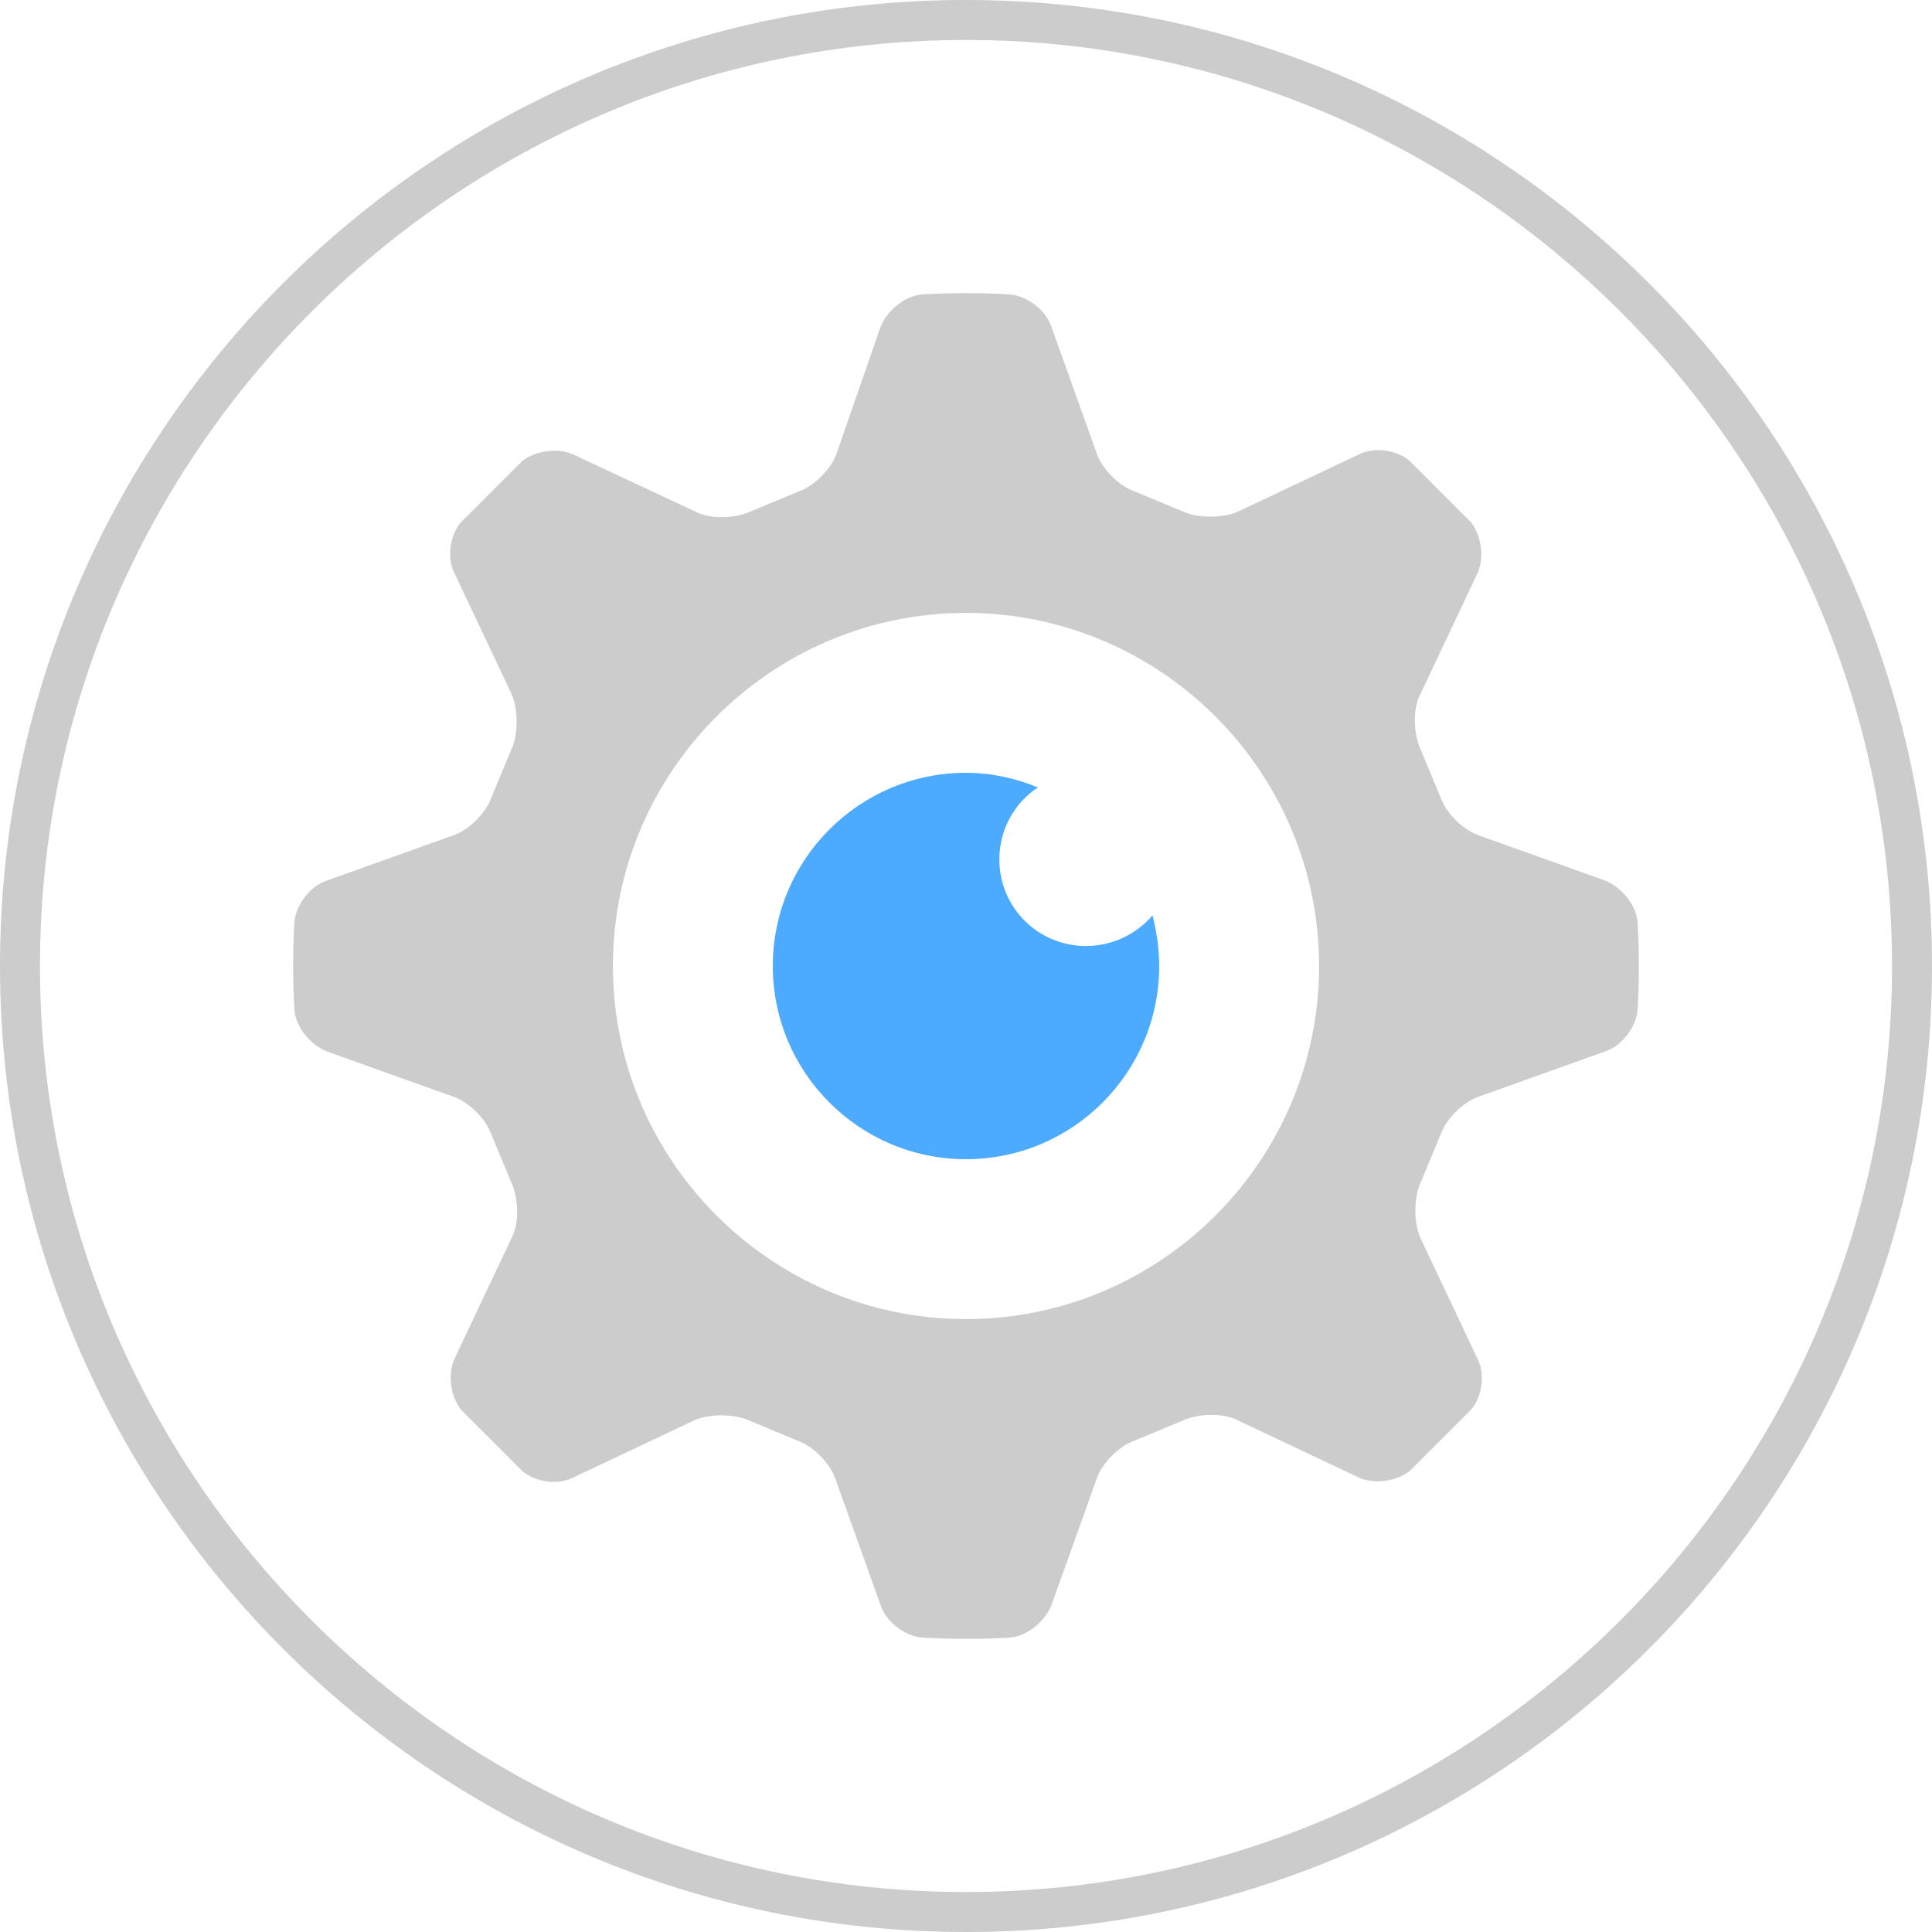
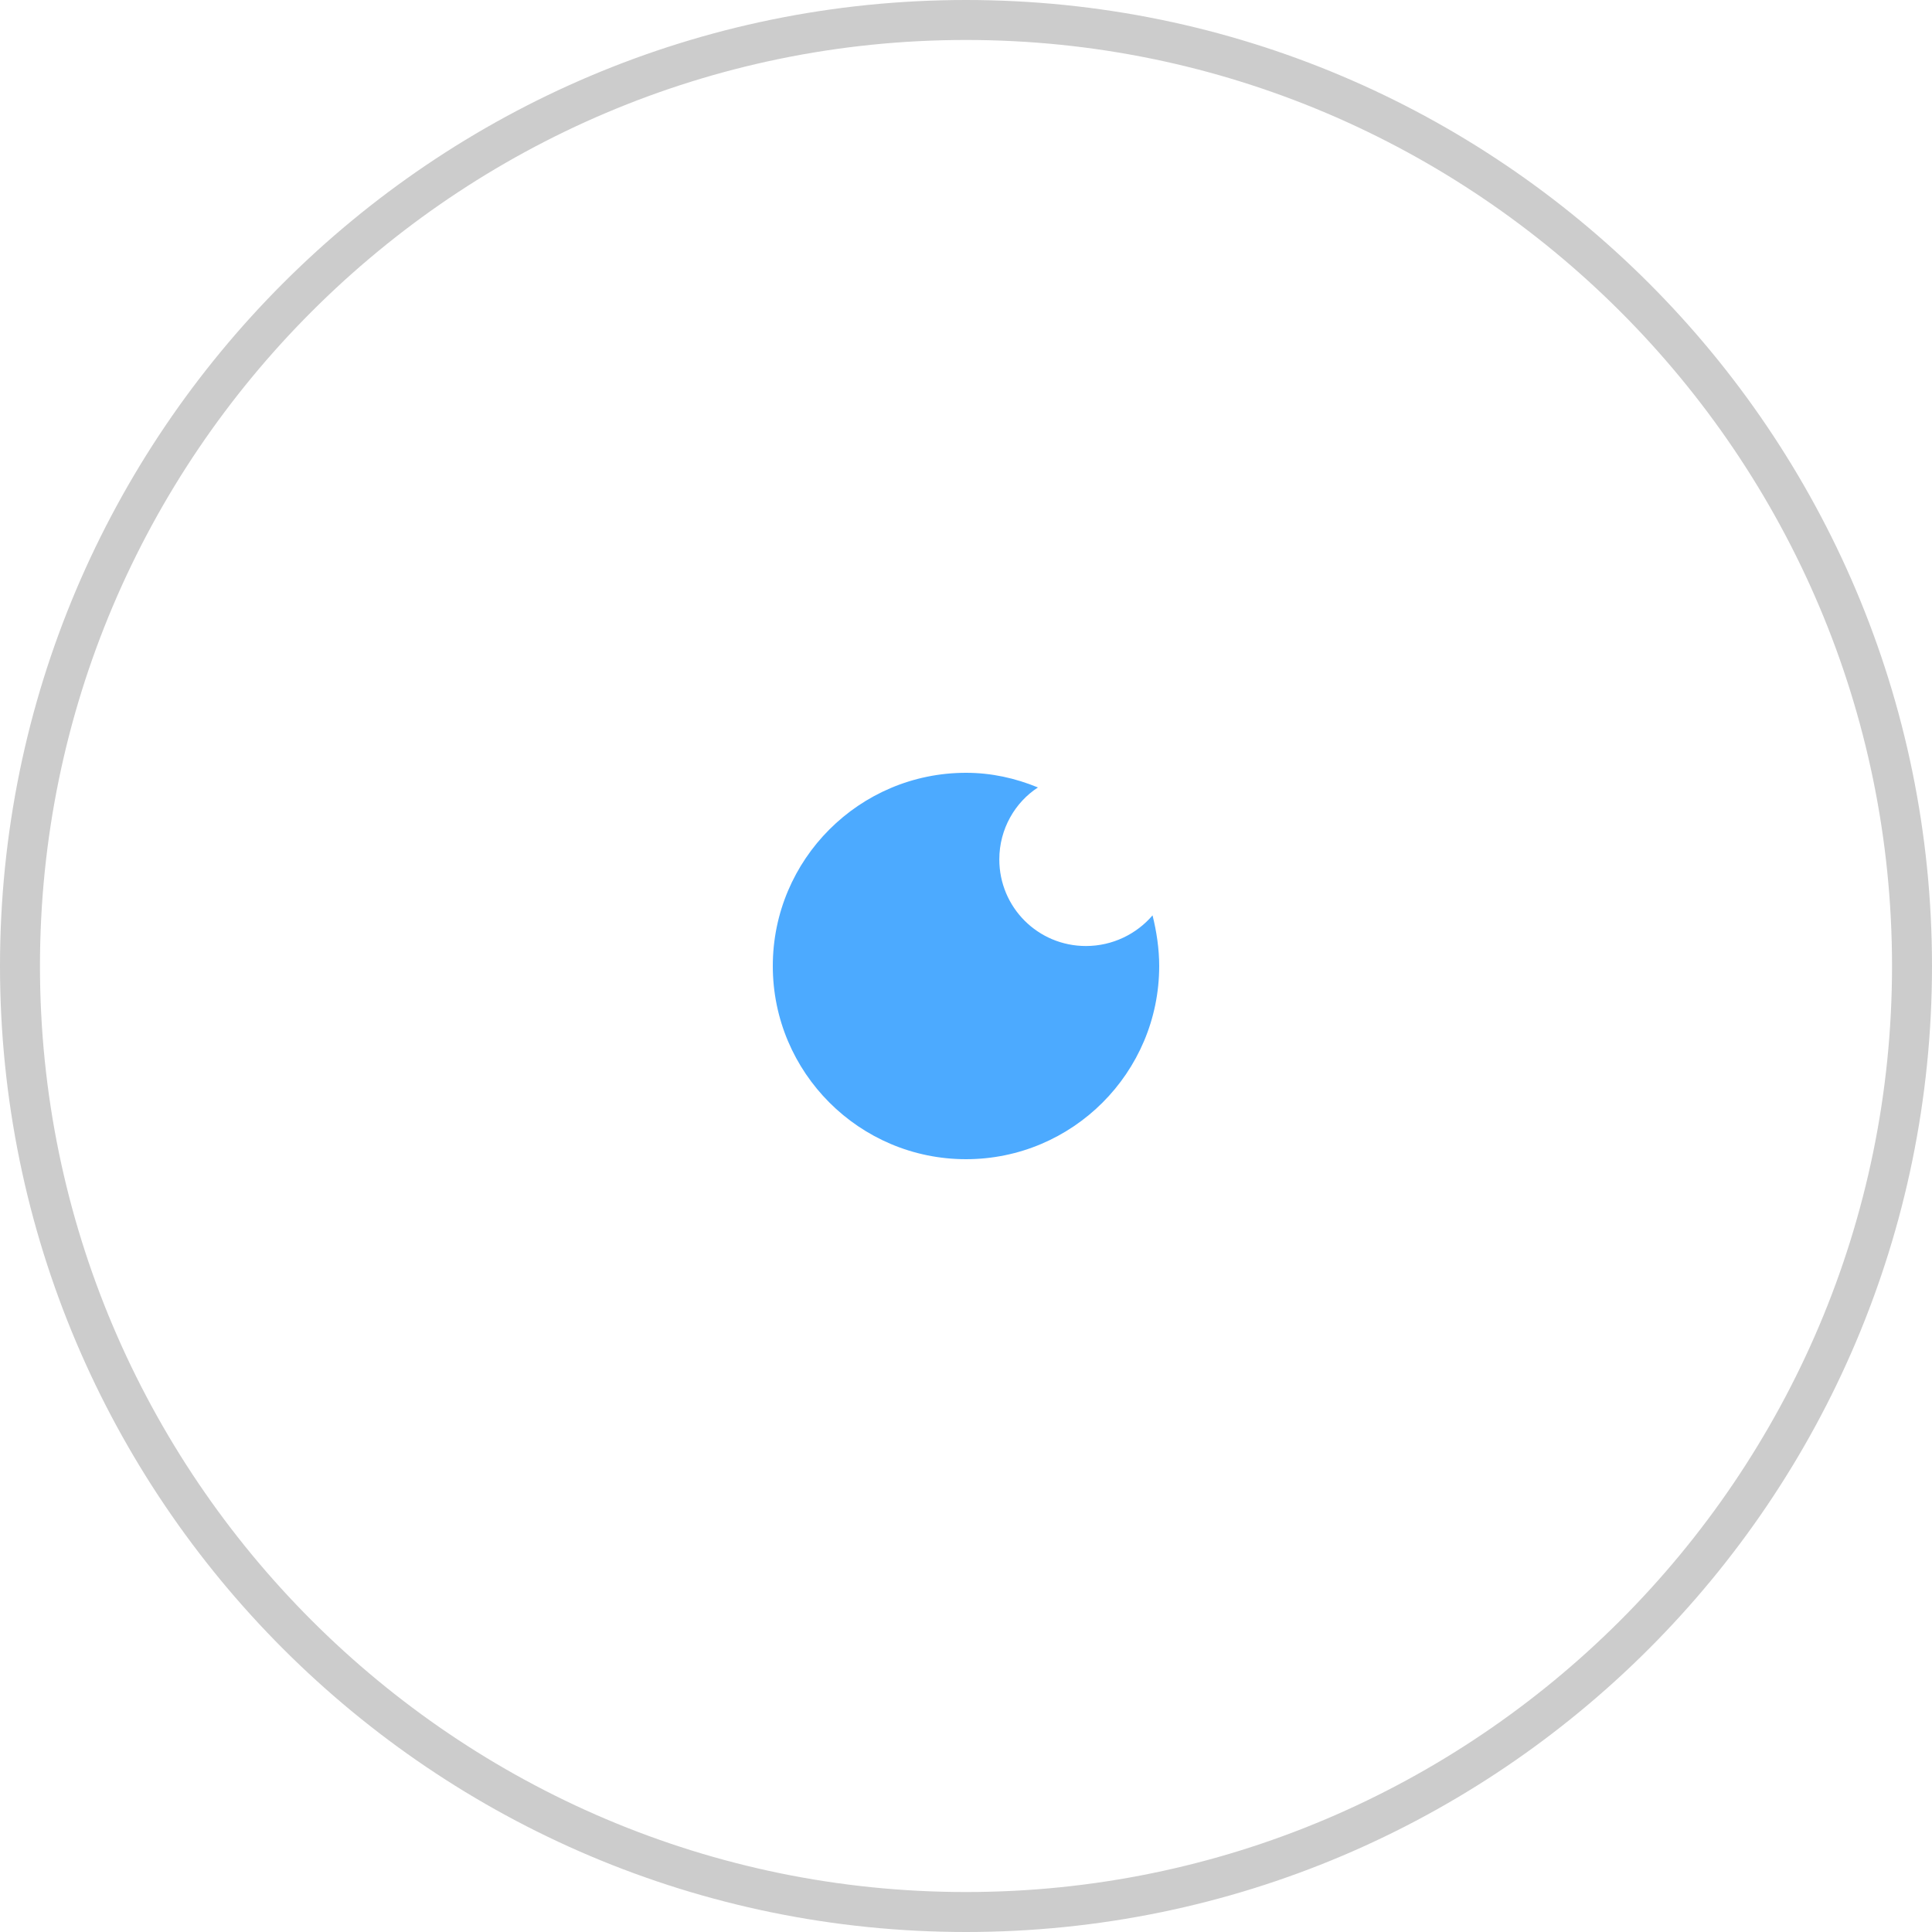
<svg xmlns="http://www.w3.org/2000/svg" version="1.1" x="0px" y="0px" width="145px" height="145px" viewBox="0 0 145 145" xml:space="preserve">
  <g id="Layer_1" display="none">
</g>
  <g id="Layer_7">
    <g>
      <path fill="#CCCCCC" d="M72.5,0C32.5,0,0,32.5,0,72.5c0,40,32.5,72.5,72.5,72.5S145,112.5,145,72.5C145,32.5,112.5,0,72.5,0z     M72.5,142C34.2,142,3,110.8,3,72.5C3,34.2,34.2,3,72.5,3S142,34.2,142,72.5C142,110.8,110.8,142,72.5,142z" />
      <path opacity="0.7" fill="#0087FF" d="M81.5,71c-3.6,0-6.5-2.9-6.5-6.5c0-2.3,1.2-4.3,2.9-5.4c-1.7-0.7-3.5-1.1-5.4-1.1    c-8,0-14.5,6.5-14.5,14.5S64.5,87,72.5,87c8,0,14.5-6.5,14.5-14.5c0-1.3-0.2-2.6-0.5-3.8C85.3,70.1,83.5,71,81.5,71z" />
-       <path fill="#CCCCCC" d="M122.9,69.2c-0.1-1.3-1.2-2.6-2.4-3.1l-9.5-3.4c-1.2-0.4-2.5-1.7-2.9-2.9l-1.5-3.6c-0.5-1.1-0.6-3,0-4.1    l4.3-9.1c0.5-1.1,0.3-2.8-0.5-3.8l-4.6-4.6c-0.9-0.8-2.6-1.1-3.8-0.5l-9.1,4.3c-1.1,0.5-3,0.5-4.1,0l-3.6-1.5    c-1.2-0.4-2.5-1.7-2.9-2.9l-3.4-9.5c-0.4-1.2-1.8-2.3-3.1-2.4c0,0-1.4-0.1-3.3-0.1s-3.3,0.1-3.3,0.1c-1.3,0.1-2.6,1.2-3.1,2.4    L62.8,34c-0.4,1.2-1.7,2.5-2.9,2.9l-3.6,1.5c-1.1,0.5-3,0.6-4.1,0L43,34.1c-1.1-0.5-2.8-0.3-3.8,0.5l-4.6,4.6    c-0.8,0.9-1.1,2.6-0.5,3.8l4.3,9.1c0.5,1.1,0.5,3,0,4.1l-1.5,3.6c-0.4,1.2-1.7,2.5-2.9,2.9l-9.5,3.4c-1.2,0.4-2.3,1.8-2.4,3.1    c0,0-0.1,1.4-0.1,3.3c0,1.9,0.1,3.3,0.1,3.3c0.1,1.3,1.2,2.6,2.4,3.1l9.5,3.4c1.2,0.4,2.5,1.7,2.9,2.9l1.5,3.6    c0.5,1.1,0.6,3,0,4.1l-4.3,9.1c-0.5,1.1-0.3,2.8,0.5,3.8l4.6,4.6c0.9,0.8,2.6,1.1,3.8,0.5l9.1-4.3c1.1-0.5,3-0.5,4.1,0l3.6,1.5    c1.2,0.4,2.5,1.7,2.9,2.9l3.4,9.5c0.4,1.2,1.8,2.3,3.1,2.4c0,0,1.4,0.1,3.3,0.1s3.3-0.1,3.3-0.1c1.3-0.1,2.6-1.2,3.1-2.4l3.4-9.5    c0.4-1.2,1.7-2.5,2.9-2.9l3.6-1.5c1.1-0.5,3-0.6,4.1,0l9.1,4.3c1.1,0.5,2.8,0.3,3.8-0.5l4.6-4.6c0.8-0.9,1.1-2.6,0.5-3.8l-4.3-9.1    c-0.5-1.1-0.5-3,0-4.1l1.5-3.6c0.4-1.2,1.7-2.5,2.9-2.9l9.5-3.4c1.2-0.4,2.3-1.8,2.4-3.1c0,0,0.1-1.4,0.1-3.3    C123,70.6,122.9,69.2,122.9,69.2z M72.5,99C57.9,99,46,87.1,46,72.5C46,57.9,57.9,46,72.5,46S99,57.9,99,72.5    C99,87.1,87.1,99,72.5,99z" />
    </g>
  </g>
  <g id="Layer_6" display="none">
</g>
  <g id="Layer_5" display="none">
</g>
  <g id="Layer_4" display="none">
</g>
  <g id="Layer_3" display="none">
</g>
  <g id="Layer_2" display="none">
</g>
</svg>